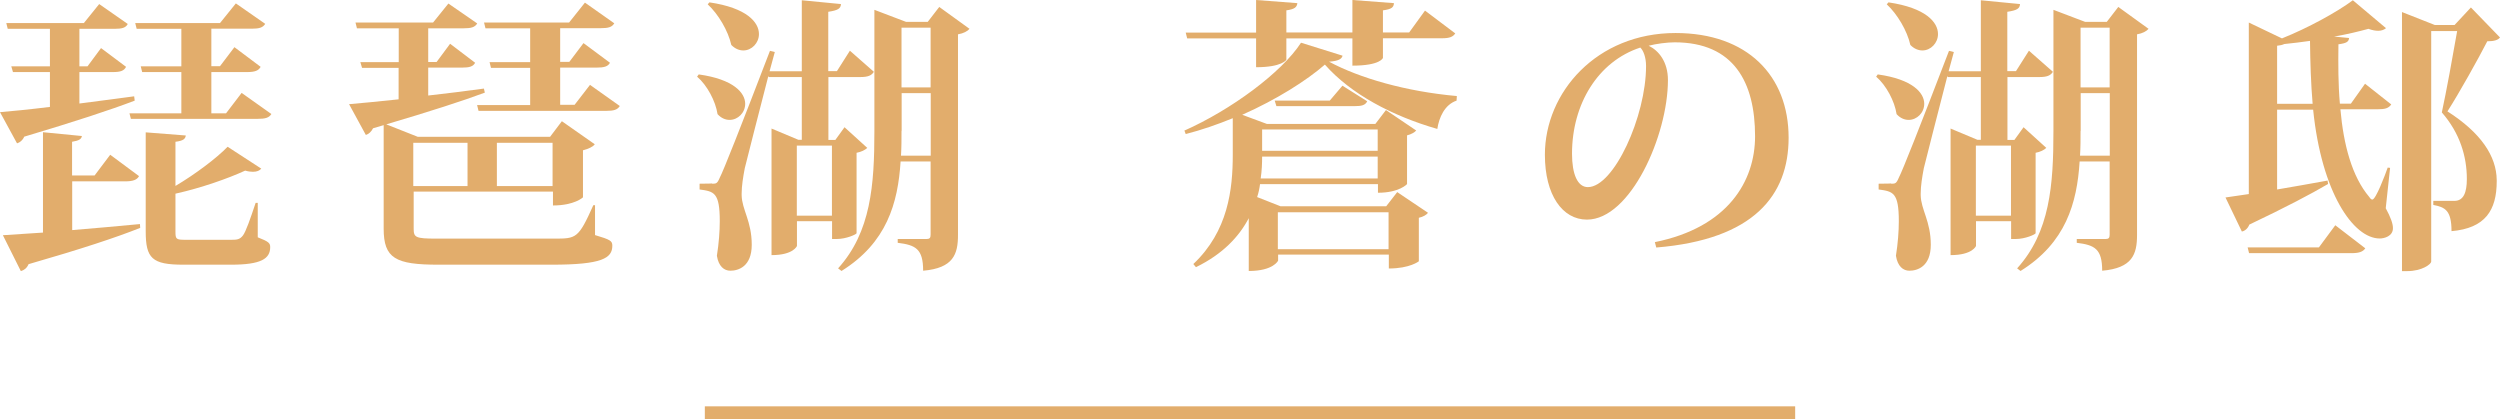
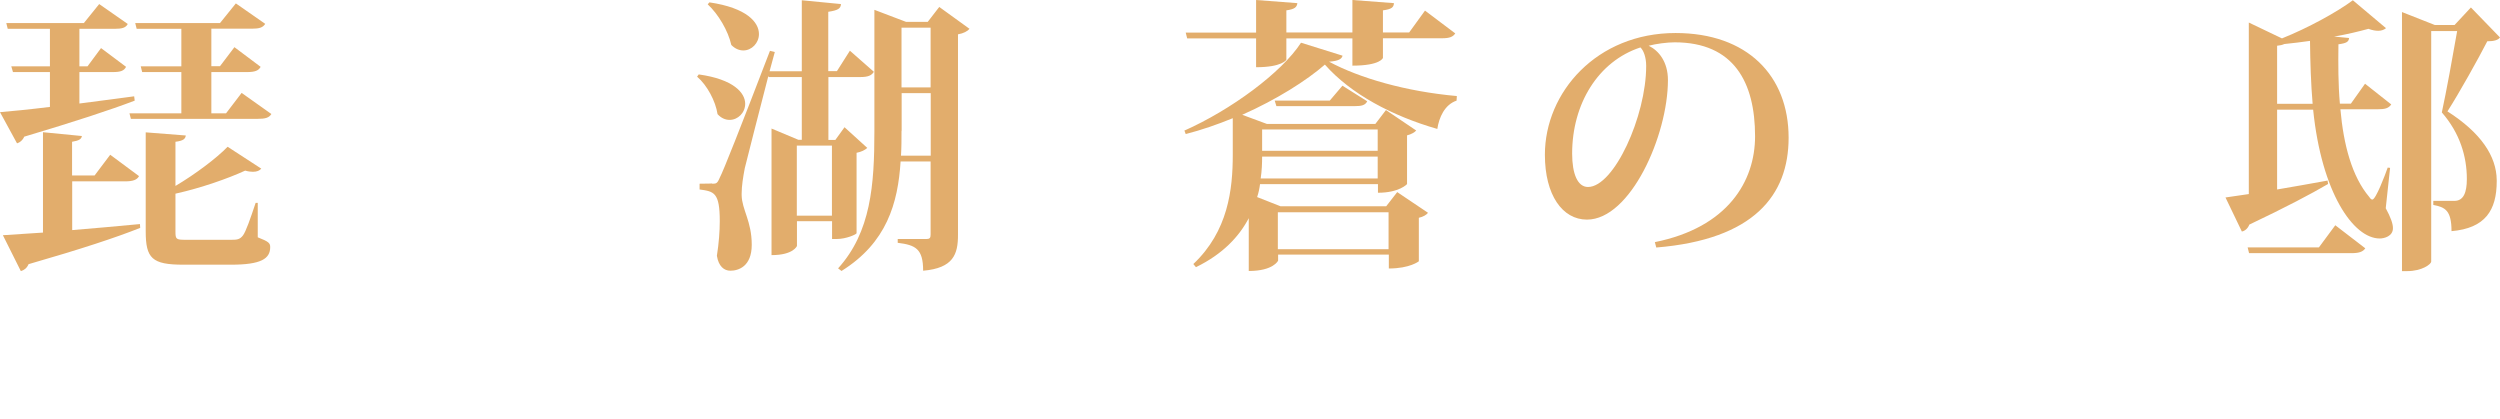
<svg xmlns="http://www.w3.org/2000/svg" id="_層_2" viewBox="0 0 190.79 32.01">
  <defs>
    <style>.cls-1{fill:#e2ad6c;}.cls-2{fill:none;stroke:#e2ad6c;stroke-miterlimit:10;}</style>
  </defs>
  <g id="_層_1-2">
    <g>
      <g>
        <path class="cls-1" d="M10.28,7.68c-1.83,.7-4.51,1.58-8.43,2.75-.13,.29-.33,.44-.55,.51l-1.3-2.38c.84-.07,2.18-.2,3.81-.4v-2.66H.99l-.13-.44H3.81V2.2H.59l-.11-.44H6.4L7.57,.31l2.18,1.52c-.15,.29-.44,.37-1.01,.37h-2.68v2.86h.62l1.03-1.39,1.91,1.43c-.15,.31-.44,.4-1.01,.4h-2.55v2.4c1.32-.18,2.75-.35,4.18-.55l.04,.33Zm-4.77,6.16v3.72c1.58-.13,3.37-.29,5.17-.46l.02,.29c-1.83,.73-4.49,1.61-8.52,2.77-.13,.31-.35,.46-.59,.53L.22,17.95l3.06-.2v-7.66l2.97,.29c-.04,.24-.22,.35-.75,.44v2.57h1.72l1.19-1.58,2.2,1.63c-.15,.29-.48,.4-1.06,.4H5.5ZM13.84,2.2h-3.41l-.11-.44h6.47l1.21-1.5,2.24,1.56c-.18,.29-.46,.37-1.03,.37h-3.08v2.86h.66l1.1-1.45,2,1.5c-.15,.29-.44,.4-1.03,.4h-2.73v3.15h1.12l1.19-1.56,2.27,1.61c-.18,.29-.46,.37-1.06,.37H9.99l-.11-.42h3.96v-3.15h-2.99l-.11-.44h3.1V2.2Zm5.83,13.29v2.62c.84,.33,.95,.44,.95,.75,0,.88-.68,1.34-2.99,1.34h-3.63c-2.4,0-2.88-.48-2.88-2.55v-7.55l3.06,.24c-.04,.26-.18,.4-.79,.48v3.37c1.52-.9,3.15-2.13,3.98-2.99l2.57,1.67c-.13,.15-.33,.24-.64,.24-.15,0-.35-.02-.59-.09-1.28,.59-3.34,1.32-5.32,1.76v2.88c0,.59,.04,.64,.77,.64h3.5c.42,0,.64-.02,.88-.33,.22-.29,.55-1.23,.97-2.49h.18Z" />
-         <path class="cls-1" d="M45.41,15.67v2.27c1.17,.35,1.32,.44,1.32,.81,0,.95-.77,1.45-4.62,1.45h-8.65c-3.28,0-4.18-.48-4.18-2.75v-7.9l-.81,.24c-.13,.26-.33,.44-.55,.51l-1.28-2.35c.84-.07,2.18-.2,3.78-.37v-2.4h-2.79l-.13-.44h2.93V2.16h-3.19l-.11-.44h5.92l1.17-1.45,2.2,1.52c-.18,.29-.46,.37-1.03,.37h-2.71v2.57h.64l1.03-1.39,1.91,1.45c-.15,.29-.44,.37-1.01,.37h-2.57v2.13c1.34-.15,2.79-.33,4.25-.53l.07,.31c-1.72,.64-4.11,1.41-7.52,2.42l2.4,.95h10.1l.9-1.19,2.51,1.76c-.13,.18-.46,.35-.9,.46v3.59s-.64,.62-2.29,.62v-1.06h-10.63v2.84c0,.66,.15,.75,1.72,.75h9c1.69,0,1.85,0,2.99-2.55h.15Zm-9.73-4.77h-4.14v3.3h4.14v-3.3Zm9.35-4.42l2.27,1.61c-.18,.29-.46,.37-1.03,.37h-9.75l-.11-.44h4.05v-2.84h-2.99l-.11-.44h3.1V2.16h-3.41l-.11-.44h6.49l1.21-1.52,2.24,1.58c-.18,.29-.44,.37-1.03,.37h-3.1v2.57h.7l1.08-1.43,2.02,1.5c-.15,.29-.46,.37-1.03,.37h-2.77v2.84h1.1l1.19-1.54Zm-2.86,4.42h-4.25v3.3h4.25v-3.3Z" />
        <path class="cls-1" d="M53.33,5.68c2.66,.37,3.54,1.41,3.54,2.24,0,.68-.55,1.23-1.19,1.23-.31,0-.64-.13-.92-.44-.15-.99-.79-2.2-1.56-2.86l.13-.18Zm12.85,5.61c-.15,.15-.46,.31-.81,.37v6.14c-.02,.09-.79,.44-1.52,.44h-.35v-1.36h-2.68v1.89s-.26,.7-1.94,.7V9.81l2.05,.86h.26V5.88h-2.53l-.02-.09c-.7,2.73-1.58,6.12-1.8,7.04-.13,.68-.24,1.36-.24,1.94v.13c.02,1.1,.77,1.98,.77,3.78,0,1.67-1.03,1.98-1.63,1.98-.48,0-.9-.33-1.03-1.14,.15-.95,.22-1.87,.22-2.64,0-2.2-.44-2.27-1.54-2.42v-.44c.7,0,.95-.02,.95-.02v.02c.31,0,.4,0,.59-.46q.42-.79,3.83-9.68l.37,.09-.4,1.47h2.46V.02l2.99,.29c-.02,.35-.24,.48-.97,.59V5.43h.66l.99-1.56,1.83,1.61c-.18,.29-.46,.4-1.03,.4h-2.44v4.8h.53l.7-.97,1.74,1.58ZM54.14,.18c2.86,.42,3.78,1.52,3.78,2.42,0,.68-.55,1.25-1.19,1.25-.31,0-.64-.13-.92-.42-.24-1.08-.99-2.35-1.8-3.1l.13-.15Zm6.67,16.28h2.68v-5.35h-2.68v5.35ZM71.68,.53l2.31,1.67c-.15,.18-.46,.35-.88,.42v15.31c0,1.47-.35,2.53-2.66,2.73,0-1.67-.57-1.96-1.94-2.13v-.29h2.2c.24,0,.31-.09,.31-.33v-5.59h-2.29c-.2,3.19-1.06,6.21-4.51,8.36l-.26-.2c2.51-2.77,2.77-6.38,2.77-10.47V.75l2.42,.92h1.65l.88-1.14Zm-2.88,9.46c0,.64,0,1.25-.04,1.89h2.27V7.11h-2.22v2.88Zm2.22-7.88h-2.22V6.67h2.22V2.11Z" />
        <path class="cls-1" d="M90.38,9.97c3.56-1.58,7.42-4.42,8.91-6.71l3.17,.99c-.07,.26-.31,.4-1.03,.46,2.33,1.25,5.85,2.27,9.75,2.62l-.02,.35c-.92,.31-1.34,1.3-1.47,2.16-3.45-.99-6.62-2.68-8.58-4.91-1.39,1.21-3.67,2.66-6.31,3.83l1.89,.7h8.27l.81-1.06,2.31,1.56c-.11,.13-.37,.29-.7,.37v3.72s-.59,.66-2.22,.66v-.66h-9c-.04,.33-.11,.66-.22,.99l1.78,.7h8.07l.84-1.08,2.35,1.58c-.11,.15-.37,.31-.7,.38v3.32s-.68,.55-2.29,.55v-1.06h-8.45v.46s-.35,.79-2.24,.79v-4.03c-.73,1.39-1.96,2.73-4.03,3.74l-.2-.24c2.66-2.51,3.01-5.7,3.01-8.34v-2.79c-1.17,.48-2.38,.9-3.59,1.21l-.11-.29Zm5.48-7.04h-5.26l-.11-.44h5.37V0l3.15,.24c-.04,.31-.2,.46-.84,.55v1.69h5.04V0l3.17,.24c-.02,.33-.18,.46-.84,.55v1.69h2l1.21-1.67,2.31,1.74c-.18,.26-.42,.37-1.01,.37h-4.51v1.5s-.18,.59-2.33,.59V2.93h-5.04v1.63s-.31,.57-2.31,.57V2.93Zm.46,9.02c0,.51-.02,1.08-.11,1.67h8.93v-1.67h-8.82Zm8.82-2.07h-8.82v1.63h8.82v-1.63Zm-7.86-2.2h4.2l.97-1.14,1.89,1.19c-.15,.31-.44,.37-.97,.37h-5.96l-.13-.42Zm8.69,8.52h-8.45v2.82h8.45v-2.82Z" />
-         <path class="cls-1" d="M126.28,18.48c5.59-1.12,7.66-4.66,7.66-8.08,0-4.11-1.61-7.17-6.14-7.17-.57,0-1.41,.11-1.98,.26,.77,.37,1.47,1.23,1.47,2.62,0,4.22-2.86,10.65-6.18,10.65-1.87,0-3.21-1.87-3.21-4.95,0-4.77,3.96-9.29,9.97-9.29,5.48,0,8.63,3.26,8.63,7.99,0,4.38-2.64,7.77-10.1,8.38l-.11-.42Zm-1.1-14.85c-3.23,1.06-5.21,4.31-5.21,8.1,0,1.56,.42,2.55,1.21,2.55,1.98,0,4.44-5.39,4.44-9.24,0-.66-.2-1.19-.44-1.41Z" />
-         <path class="cls-1" d="M143.31,5.68c2.66,.37,3.54,1.41,3.54,2.24,0,.68-.55,1.23-1.19,1.23-.31,0-.64-.13-.92-.44-.15-.99-.79-2.2-1.56-2.86l.13-.18Zm12.85,5.61c-.15,.15-.46,.31-.81,.37v6.14c-.02,.09-.79,.44-1.52,.44h-.35v-1.36h-2.68v1.89s-.26,.7-1.94,.7V9.81l2.05,.86h.26V5.88h-2.53l-.02-.09c-.7,2.73-1.58,6.12-1.8,7.04-.13,.68-.24,1.36-.24,1.94v.13c.02,1.1,.77,1.98,.77,3.78,0,1.67-1.03,1.98-1.63,1.98-.48,0-.9-.33-1.03-1.14,.15-.95,.22-1.87,.22-2.64,0-2.2-.44-2.27-1.54-2.42v-.44c.7,0,.95-.02,.95-.02v.02c.31,0,.4,0,.59-.46q.42-.79,3.83-9.68l.37,.09-.4,1.47h2.46V.02l2.99,.29c-.02,.35-.24,.48-.97,.59V5.43h.66l.99-1.56,1.83,1.61c-.18,.29-.46,.4-1.03,.4h-2.44v4.8h.53l.7-.97,1.74,1.58ZM144.12,.18c2.86,.42,3.78,1.52,3.78,2.42,0,.68-.55,1.25-1.19,1.25-.31,0-.64-.13-.92-.42-.24-1.08-.99-2.35-1.8-3.1l.13-.15Zm6.67,16.28h2.68v-5.35h-2.68v5.35ZM161.66,.53l2.31,1.67c-.15,.18-.46,.35-.88,.42v15.31c0,1.47-.35,2.53-2.66,2.73,0-1.67-.57-1.96-1.94-2.13v-.29h2.2c.24,0,.31-.09,.31-.33v-5.59h-2.29c-.2,3.19-1.06,6.21-4.51,8.36l-.26-.2c2.51-2.77,2.77-6.38,2.77-10.47V.75l2.42,.92h1.65l.88-1.14Zm-2.88,9.46c0,.64,0,1.25-.04,1.89h2.27V7.11h-2.22v2.88Zm2.22-7.88h-2.22V6.67h2.22V2.11Z" />
+         <path class="cls-1" d="M126.28,18.48c5.59-1.12,7.66-4.66,7.66-8.08,0-4.11-1.61-7.17-6.14-7.17-.57,0-1.41,.11-1.98,.26,.77,.37,1.47,1.23,1.47,2.62,0,4.22-2.86,10.65-6.18,10.65-1.87,0-3.21-1.87-3.21-4.95,0-4.77,3.96-9.29,9.97-9.29,5.48,0,8.63,3.26,8.63,7.99,0,4.38-2.64,7.77-10.1,8.38l-.11-.42m-1.1-14.85c-3.23,1.06-5.21,4.31-5.21,8.1,0,1.56,.42,2.55,1.21,2.55,1.98,0,4.44-5.39,4.44-9.24,0-.66-.2-1.19-.44-1.41Z" />
        <path class="cls-1" d="M182.4,12.83l-.33,3.06c.37,.68,.55,1.17,.55,1.52,0,.62-.66,.79-1.01,.79-2.02,0-4.44-3.52-5.08-9.83h-2.75v6.09c1.19-.2,2.53-.44,3.85-.68l.04,.26c-1.28,.75-3.23,1.78-6.01,3.1-.11,.29-.33,.48-.57,.53l-1.25-2.6,1.78-.26V1.72l2.53,1.21c1.98-.79,4.22-2.02,5.41-2.91l2.53,2.13c-.13,.11-.33,.2-.59,.2-.2,0-.46-.04-.75-.15-.73,.2-1.63,.42-2.62,.59l1.14,.11c-.02,.29-.2,.4-.81,.48-.02,1.52-.02,3.06,.11,4.53h.84l1.08-1.52,2,1.58c-.2,.29-.46,.37-1.06,.37h-2.82c.24,2.71,.88,5.13,2.2,6.69,.09,.13,.15,.2,.24,.2,.26,0,.97-1.87,1.17-2.44l.18,.02Zm-5.43,6.05l1.25-1.69,2.29,1.76c-.18,.26-.46,.37-1.06,.37h-7.81l-.11-.44h5.43Zm-3.19-10.96h2.71c-.13-1.52-.18-3.12-.2-4.8-.66,.09-1.32,.18-1.96,.24-.15,.07-.33,.11-.55,.13V7.92Zm14.79-7.35l2.22,2.29c-.15,.2-.46,.29-.97,.29-.7,1.36-2.11,3.89-3.04,5.35,2.55,1.63,3.74,3.41,3.76,5.24v.09c0,2.22-.88,3.59-3.45,3.81,0-1.61-.51-1.83-1.39-2v-.31h1.61c.7,0,.95-.64,.95-1.67,0-1.72-.53-3.5-1.91-5.08,.33-1.5,.86-4.42,1.17-6.21h-1.98V19.96c0,.2-.7,.73-1.83,.73h-.4V.92l2.51,.99h1.5l1.25-1.34Z" />
      </g>
-       <line class="cls-2" x1="53.79" y1="31.51" x2="137" y2="31.51" />
    </g>
  </g>
</svg>